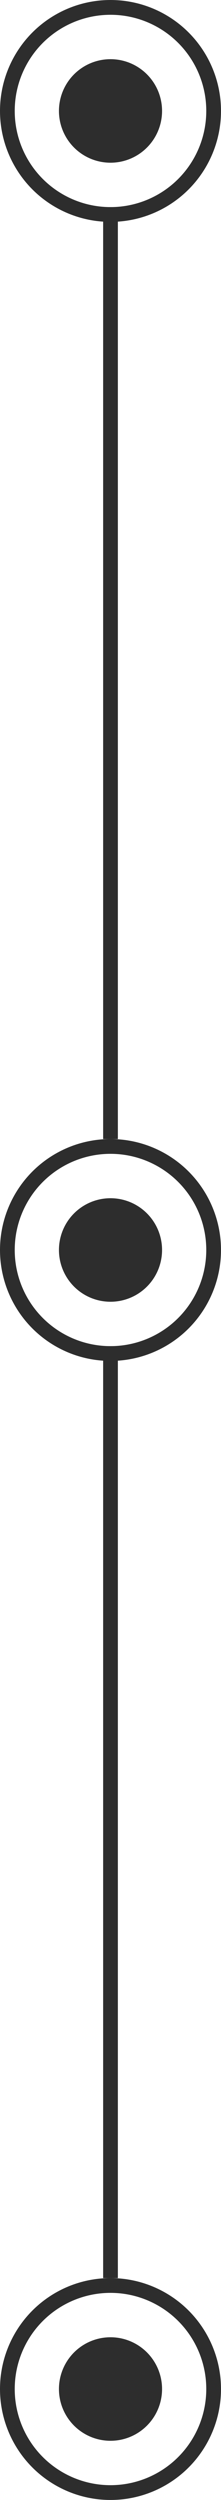
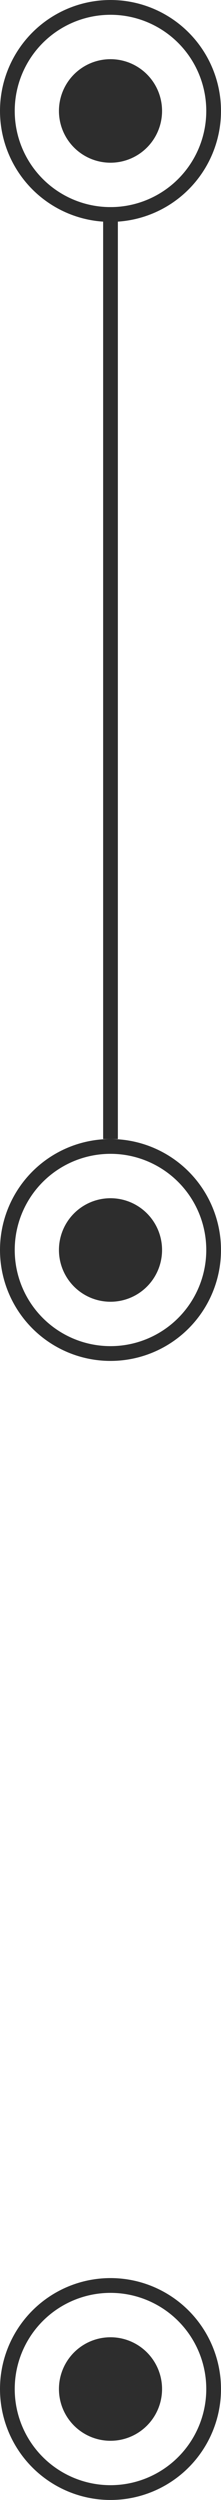
<svg xmlns="http://www.w3.org/2000/svg" width="15" height="169" viewBox="0 0 15 169" fill="none">
  <rect x="7.75" y="14.25" width="62.5" height="0.5" transform="rotate(90 7.75 14.25)" fill="black" stroke="#2D2D2D" stroke-width="0.5" />
-   <rect x="7.75" y="91.25" width="62.5" height="0.5" transform="rotate(90 7.75 91.25)" fill="black" stroke="#2D2D2D" stroke-width="0.5" />
  <circle cx="7.5" cy="7.5" r="7" stroke="#2D2D2D" />
  <circle cx="7.5" cy="7.5" r="3" fill="#2D2D2D" stroke="#2D2D2D" />
  <circle cx="7.5" cy="84.5" r="7" stroke="#2D2D2D" />
  <circle cx="7.5" cy="84.5" r="3" fill="#2D2D2D" stroke="#2D2D2D" />
  <circle cx="7.5" cy="161.5" r="7" stroke="#2D2D2D" />
  <circle cx="7.5" cy="161.5" r="3" fill="#2D2D2D" stroke="#2D2D2D" />
</svg>